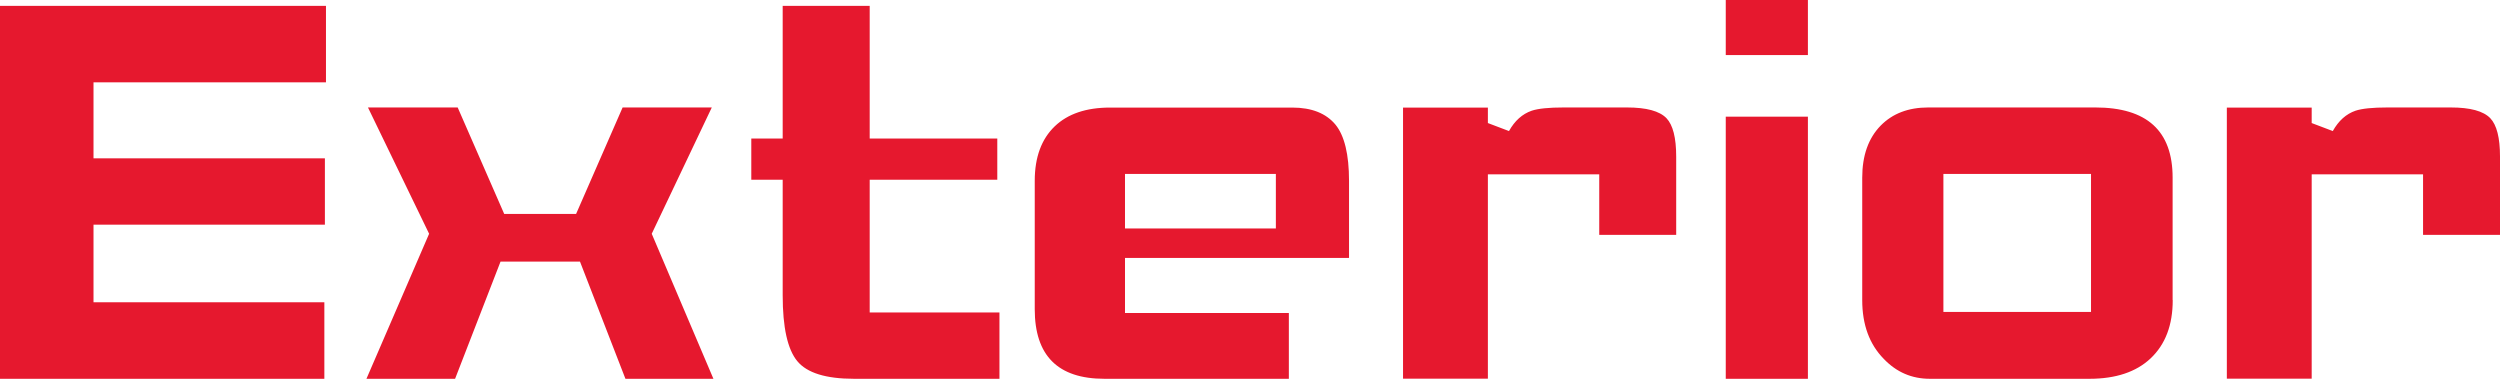
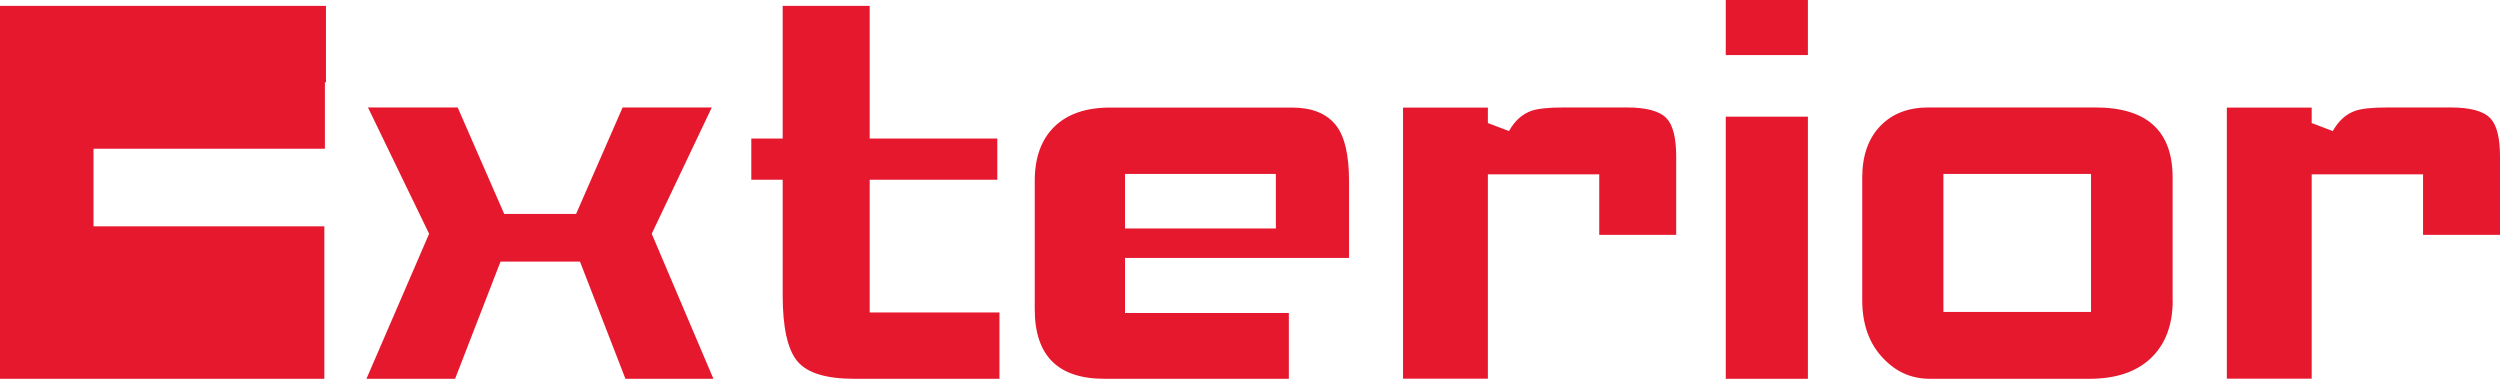
<svg xmlns="http://www.w3.org/2000/svg" data-name="レイヤー 2" width="231" height="35" viewBox="0 0 231 35">
  <g data-name="uuid-259cefa6-c009-483c-89f2-1989ae998e5b">
    <g fill="#e6182e" data-name="uuid-3789cf72-4c6f-4cfd-8dad-be6a819a8f66">
-       <path d="M30.12 7.61H8.64v7.02h21.38v6.13H8.64v7.17h21.33V35H0V.54h30.12v7.07ZM65.93 35h-8.14l-4.2-10.83h-7.34L42.05 35h-8.19l5.79-13.4L34 9.93h8.29l4.3 9.84h6.64l4.3-9.84h8.24L60.22 21.6l5.7 13.4h.01ZM92.36 35H78.92c-2.6 0-4.35-.54-5.25-1.63s-1.35-3.11-1.35-6.08V16.61h-2.9V12.8h2.9V.54h8.04V12.8h11.79v3.81H80.36v12.26h11.99V35h.01ZM124.63 23.83h-20.68v5.09h15.14V35h-17.04c-4.3 0-6.44-2.14-6.44-6.43V16.71c0-2.18.62-3.86 1.85-5.04 1.2-1.15 2.9-1.73 5.1-1.73h16.84c1.8 0 3.13.53 4 1.58.83 1.02 1.25 2.75 1.25 5.19v7.12h-.02Zm-6.74-2.72v-5.04h-13.94v5.04h13.94ZM154.86 21.7h-7.09v-5.59h-10.29v18.88h-7.84V9.94h7.84v1.43l1.95.74c.53-.95 1.23-1.58 2.1-1.88.6-.2 1.58-.3 2.95-.3h5.85c1.8 0 3.01.33 3.65.99.6.63.9 1.81.9 3.56v7.22h-.02ZM167.05 5.09h-7.59V0h7.59v5.09Zm0 29.91h-7.59V10.78h7.59V35ZM200.76 27.73c0 2.31-.68 4.1-2.05 5.39-1.33 1.25-3.21 1.88-5.65 1.88h-14.74c-1.67 0-3.08-.61-4.25-1.83-1.33-1.35-2-3.16-2-5.44V16.41c0-2.04.57-3.64 1.7-4.8 1.1-1.12 2.56-1.68 4.4-1.68h15.44c4.76 0 7.14 2.16 7.14 6.48v11.32h.01Zm-7.55 1.09V16.07h-13.64v12.75h13.64ZM230.98 21.7h-7.09v-5.59H213.6v18.88h-7.84V9.94h7.84v1.43l1.95.74c.53-.95 1.23-1.58 2.1-1.88.6-.2 1.58-.3 2.95-.3h5.85c1.8 0 3.01.33 3.65.99.6.63.9 1.81.9 3.56v7.22h-.02Z" />
+       <path d="M30.12 7.61H8.64h21.38v6.13H8.64v7.17h21.33V35H0V.54h30.12v7.07ZM65.93 35h-8.14l-4.2-10.83h-7.34L42.05 35h-8.19l5.79-13.4L34 9.93h8.29l4.3 9.84h6.64l4.3-9.84h8.24L60.22 21.6l5.7 13.4h.01ZM92.36 35H78.92c-2.6 0-4.35-.54-5.25-1.63s-1.35-3.11-1.35-6.08V16.61h-2.9V12.8h2.9V.54h8.04V12.8h11.79v3.81H80.36v12.26h11.99V35h.01ZM124.63 23.83h-20.68v5.09h15.14V35h-17.04c-4.3 0-6.44-2.14-6.44-6.43V16.71c0-2.18.62-3.86 1.85-5.04 1.2-1.15 2.9-1.73 5.1-1.73h16.84c1.8 0 3.13.53 4 1.58.83 1.02 1.25 2.75 1.25 5.19v7.12h-.02Zm-6.74-2.72v-5.04h-13.94v5.04h13.94ZM154.86 21.7h-7.09v-5.59h-10.29v18.88h-7.84V9.94h7.84v1.43l1.95.74c.53-.95 1.23-1.58 2.1-1.88.6-.2 1.58-.3 2.95-.3h5.85c1.8 0 3.01.33 3.65.99.6.63.9 1.81.9 3.56v7.22h-.02ZM167.05 5.09h-7.59V0h7.59v5.09Zm0 29.91h-7.59V10.78h7.59V35ZM200.76 27.73c0 2.31-.68 4.1-2.05 5.39-1.33 1.25-3.21 1.88-5.65 1.88h-14.74c-1.67 0-3.08-.61-4.25-1.83-1.33-1.35-2-3.16-2-5.44V16.41c0-2.04.57-3.64 1.7-4.8 1.1-1.12 2.56-1.68 4.4-1.68h15.44c4.76 0 7.14 2.16 7.14 6.48v11.32h.01Zm-7.55 1.09V16.07h-13.64v12.75h13.64ZM230.98 21.7h-7.09v-5.59H213.6v18.88h-7.84V9.94h7.84v1.43l1.95.74c.53-.95 1.23-1.58 2.1-1.88.6-.2 1.58-.3 2.95-.3h5.85c1.8 0 3.01.33 3.65.99.6.63.9 1.81.9 3.56v7.22h-.02Z" />
    </g>
  </g>
</svg>